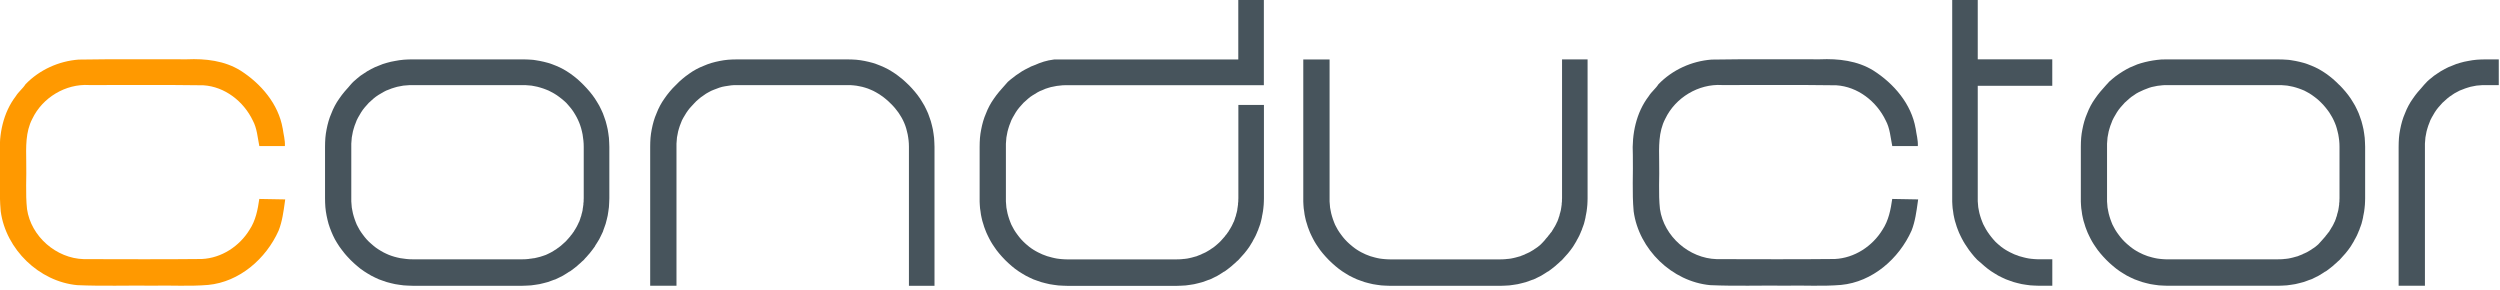
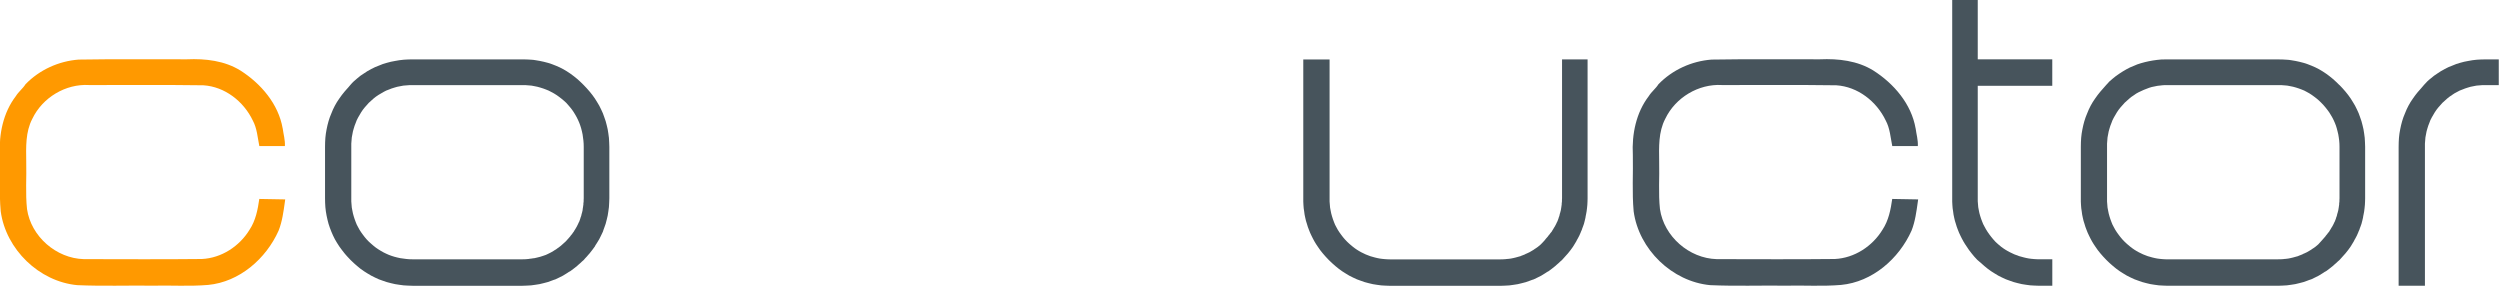
<svg xmlns="http://www.w3.org/2000/svg" xmlns:ns1="http://www.inkscape.org/namespaces/inkscape" xmlns:ns2="http://sodipodi.sourceforge.net/DTD/sodipodi-0.dtd" width="250" height="29" id="svg3886" version="1.1" ns1:version="0.48.4 r9939" ns2:docname="New document 5">
  <defs id="defs3888" />
  <ns2:namedview id="base" pagecolor="#ffffff" bordercolor="#666666" borderopacity="1.0" ns1:pageopacity="0.0" ns1:pageshadow="2" ns1:zoom="5.1898437" ns1:cx="111.65912" ns1:cy="66.588749" ns1:document-units="px" ns1:current-layer="layer1" showgrid="false" ns1:window-width="1920" ns1:window-height="1153" ns1:window-x="0" ns1:window-y="25" ns1:window-maximized="1" />
  <g ns1:label="Layer 1" ns1:groupmode="layer" id="layer1" transform="translate(0,-1023.362)">
    <g style="display:inline" id="g3249" transform="matrix(1.171,0,0,1.178,-61.782,-30.732)">
      <path ns2:nodetypes="cccccccccccccccccccccccccccc" ns1:connector-curvature="0" id="path3016-3" d="m 216.347,905.716 c -0.361,-2.077 -1.859,-3.804 -3.601,-4.909 -1.362,-0.841 -2.999,-1.024 -4.568,-0.956 -3.084,0.015 -6.169,-0.031 -9.251,0.024 -1.701,0.126 -3.353,0.869 -4.543,2.097 -0.211,0.346 -0.595,0.635 -0.821,1.002 -1.087,1.409 -1.456,3.235 -1.363,4.983 0.035,1.597 -0.076,3.202 0.069,4.794 0.437,3.234 3.284,5.968 6.533,6.272 2.153,0.095 4.311,0.018 6.466,0.043 1.571,-0.032 3.149,0.069 4.715,-0.062 2.671,-0.253 4.942,-2.217 6.018,-4.61 0.307,-0.771 0.419,-1.619 0.534,-2.439 0.05,-0.346 0.014,-0.121 0.03,-0.211 -0.439,0 -1.776,-0.039 -2.214,-0.039 -0.13,0.913 -0.313,1.834 -0.831,2.613 -0.865,1.411 -2.4,2.404 -4.069,2.485 -3.364,0.037 -6.731,0.015 -10.095,0.011 -2.342,-0.065 -4.502,-1.922 -4.841,-4.253 -0.144,-1.332 -0.031,-2.68 -0.067,-4.019 -0.016,-1.23 -0.071,-2.521 0.521,-3.643 0.866,-1.801 2.844,-2.983 4.844,-2.863 3.254,0.014 6.51,-0.028 9.763,0.021 1.826,0.114 3.433,1.359 4.215,2.981 0.366,0.666 0.412,1.442 0.562,2.177 0.728,0 1.456,0 2.184,0 0.029,-0.506 -0.123,-0.999 -0.187,-1.497 z" style="fill:#47545c;fill-opacity:1;fill-rule:evenodd;stroke:none;display:inline" />
      <path ns2:nodetypes="ccccccccccccccccccccccccccccccccccccccccccccccccccccccccccccccccc" ns1:connector-curvature="0" style="fill:#47545c;fill-opacity:1;fill-rule:evenodd;stroke:none" d="m 259.261,902.597 -0.229,0.284 -0.215,0.298 -0.201,0.298 -0.18,0.312 -0.159,0.319 -0.139,0.333 -0.132,0.326 -0.111,0.34 -0.09,0.34 -0.076,0.354 -0.062,0.354 -0.042,0.367 -0.021,0.374 -0.007,0.388 0,11.791 2.246,0 0,-11.791 0,-0.277 0.021,-0.263 0.021,-0.263 0.049,-0.256 0.049,-0.256 0.069,-0.243 0.076,-0.243 0.09,-0.229 0.09,-0.236 0.118,-0.229 0.257,-0.437 0.146,-0.215 0.159,-0.201 0.354,-0.395 0.395,-0.354 0.201,-0.159 0.215,-0.146 0.208,-0.139 0.222,-0.118 0.222,-0.118 0.236,-0.09 0.229,-0.09 0.236,-0.076 0.236,-0.069 0.25,-0.049 0.25,-0.049 0.257,-0.021 0.257,-0.021 0.27,0 1.123,0 0,-2.184 -1.123,0 -0.388,0.007 -0.374,0.021 -0.367,0.042 -0.354,0.062 -0.354,0.069 -0.34,0.09 -0.34,0.104 -0.326,0.132 -0.333,0.132 -0.319,0.159 -0.312,0.173 -0.298,0.194 -0.298,0.201 -0.284,0.229 c -0.436,0.328 -0.709,0.731 -1.074,1.123 z" id="path3002" />
      <path ns2:nodetypes="cccccccccccccccccccccccccccccccccccccccccccccccccccccccccccccccccccccccccccccccccccccccccccccccccccccccccccccccccccccccccccccccccccccccccccccccccccccccccccccccccccccccccccccccccccccccccccccccccccccccccccccccccccccccccccccccccccccccccccccccccccccccccccccccccccccccccccccccccccccccccccccccccccccccccccccccccc" ns1:connector-curvature="0" style="fill:#47545c;fill-opacity:1;fill-rule:evenodd;stroke:none" d="m 252.543,902.043 -0.277,-0.27 -0.277,-0.25 -0.284,-0.229 -0.291,-0.215 -0.305,-0.201 -0.305,-0.18 -0.312,-0.159 -0.319,-0.139 -0.34,-0.132 -0.173,-0.062 -0.166,-0.049 -0.347,-0.09 -0.354,-0.076 -0.367,-0.062 -0.187,-0.028 -0.18,-0.014 -0.374,-0.021 -0.381,-0.007 -9.609,0 -0.367,0.007 -0.361,0.035 -0.354,0.049 -0.34,0.062 -0.34,0.076 -0.333,0.09 -0.326,0.104 -0.312,0.132 -0.319,0.132 -0.305,0.159 -0.298,0.173 -0.291,0.187 -0.291,0.201 -0.277,0.222 -0.277,0.236 c -0.198,0.204 -0.344,0.376 -0.534,0.589 l -0.25,0.284 -0.229,0.284 -0.215,0.298 -0.201,0.298 -0.18,0.312 -0.159,0.319 -0.139,0.333 -0.132,0.326 -0.111,0.34 -0.09,0.34 -0.076,0.354 -0.062,0.354 -0.042,0.367 -0.021,0.374 -0.007,0.388 0,4.367 0,0.277 0.014,0.284 0.021,0.277 0.042,0.277 0.035,0.263 0.056,0.27 0.062,0.263 0.083,0.263 0.076,0.25 0.097,0.256 0.097,0.243 0.118,0.25 0.118,0.236 0.132,0.243 0.139,0.229 0.159,0.236 0.194,0.277 0.222,0.277 0.243,0.277 0.277,0.291 0.27,0.256 0.284,0.25 0.284,0.229 0.298,0.215 0.298,0.187 0.312,0.187 0.319,0.159 0.333,0.153 0.326,0.118 0.34,0.118 0.34,0.09 0.354,0.083 0.354,0.056 0.367,0.049 0.374,0.021 0.388,0.014 9.422,0 0.374,-0.014 0.374,-0.021 0.361,-0.049 0.36,-0.056 0.347,-0.083 0.347,-0.09 0.333,-0.118 0.166,-0.062 0.173,-0.056 0.319,-0.153 0.319,-0.159 0.305,-0.187 0.153,-0.097 0.035,-0.028 0.042,-0.021 0.083,-0.042 0.291,-0.215 0.291,-0.229 0.139,-0.125 0.146,-0.125 0.139,-0.132 0.146,-0.125 0.263,-0.291 0.25,-0.277 0.222,-0.277 0.201,-0.277 0.146,-0.236 0.139,-0.229 0.062,-0.125 0.069,-0.118 0.125,-0.236 0.111,-0.25 0.049,-0.125 0.056,-0.118 0.042,-0.132 0.049,-0.125 0.09,-0.25 0.069,-0.263 0.062,-0.263 0.021,-0.139 0.028,-0.132 0.049,-0.263 0.035,-0.277 0.028,-0.277 0.014,-0.284 0.007,-0.277 0,-4.367 -0.014,-0.388 -0.021,-0.374 -0.049,-0.367 -0.056,-0.354 -0.083,-0.354 -0.09,-0.34 -0.118,-0.34 -0.118,-0.326 -0.153,-0.333 -0.159,-0.319 -0.187,-0.312 -0.187,-0.298 -0.215,-0.298 -0.229,-0.284 -0.25,-0.284 -0.257,-0.27 z m -18.344,1.497 0.381,-0.34 0.194,-0.159 0.208,-0.139 0.201,-0.139 0.215,-0.118 0.437,-0.201 0.451,-0.173 0.229,-0.069 0.243,-0.049 0.236,-0.049 0.25,-0.028 0.25,-0.028 0.263,-0.007 9.547,0 0.263,0 0.263,0.021 0.257,0.021 0.257,0.049 0.243,0.049 0.25,0.069 0.236,0.076 0.243,0.09 0.222,0.09 0.222,0.118 0.215,0.118 0.215,0.139 0.201,0.146 0.208,0.159 0.194,0.166 0.194,0.187 0.187,0.194 0.173,0.201 0.159,0.201 0.159,0.215 0.132,0.215 0.132,0.222 0.118,0.229 0.104,0.236 0.09,0.229 0.076,0.243 0.062,0.243 0.062,0.256 0.042,0.256 0.035,0.263 0.021,0.263 0.007,0.277 0,4.367 -0.007,0.125 0,0.132 -0.014,0.125 -0.007,0.028 0,0.035 0,0.069 -0.035,0.25 -0.042,0.256 -0.062,0.236 -0.021,0.055 -0.014,0.062 -0.028,0.125 -0.042,0.111 -0.021,0.055 -0.014,0.062 -0.09,0.236 -0.056,0.104 -0.049,0.111 -0.118,0.222 -0.069,0.104 -0.062,0.111 -0.069,0.104 -0.062,0.111 -0.083,0.097 -0.042,0.049 -0.035,0.055 -0.083,0.097 -0.042,0.049 -0.035,0.056 c -0.21,0.25 -0.41,0.457 -0.61,0.679 l -0.25,0.208 -0.18,0.125 -0.09,0.056 -0.083,0.062 -0.187,0.111 -0.18,0.104 -0.194,0.09 -0.097,0.042 -0.028,0.007 -0.021,0.014 -0.042,0.028 -0.194,0.076 -0.097,0.035 -0.09,0.042 -0.208,0.056 -0.201,0.056 -0.208,0.049 -0.208,0.042 -0.222,0.028 -0.111,0.007 -0.104,0.014 -0.222,0.014 -0.111,0 -0.056,0 -0.028,0 -0.021,0.007 -9.422,0 -0.229,-0.007 -0.222,-0.014 -0.222,-0.021 -0.215,-0.028 -0.215,-0.042 -0.208,-0.049 -0.395,-0.111 -0.395,-0.152 -0.374,-0.18 -0.187,-0.104 -0.18,-0.111 -0.173,-0.118 -0.166,-0.125 -0.25,-0.208 -0.125,-0.111 -0.125,-0.118 -0.187,-0.194 -0.166,-0.194 -0.159,-0.208 -0.146,-0.201 -0.139,-0.215 -0.118,-0.215 -0.118,-0.222 -0.09,-0.222 -0.09,-0.243 -0.076,-0.236 -0.069,-0.25 -0.049,-0.243 -0.049,-0.256 -0.021,-0.256 -0.021,-0.263 0,-0.263 0,-4.367 0,-0.277 0.021,-0.263 0.021,-0.263 0.049,-0.256 0.049,-0.256 0.069,-0.243 0.076,-0.243 0.09,-0.229 0.09,-0.236 0.118,-0.229 0.257,-0.437 0.146,-0.215 0.159,-0.201 0.354,-0.395 z" id="path3004" />
      <path ns2:nodetypes="ccccccccccccccccccccccccccccccccccccccccccccccccccccccccccccccccccccccccccccccccc" ns1:connector-curvature="0" style="fill:#47545c;fill-opacity:1;fill-rule:evenodd;stroke:none" d="m 221.657,894.556 -2.184,0 0,17.094 0,0.277 0.014,0.284 0.021,0.277 0.042,0.277 0.035,0.263 0.056,0.27 0.062,0.263 0.083,0.263 0.076,0.25 0.097,0.256 0.097,0.243 0.118,0.25 0.118,0.236 0.132,0.243 0.139,0.229 0.159,0.236 0.187,0.277 0.215,0.277 0.229,0.277 0.254,0.272 0.004,0.004 0.317,0.272 0.284,0.25 0.284,0.229 0.298,0.215 0.298,0.187 0.312,0.187 0.319,0.159 0.333,0.153 0.326,0.118 0.34,0.118 0.34,0.09 0.354,0.083 0.354,0.056 0.367,0.049 0.374,0.021 0.388,0.014 1.123,0 0,-2.246 -1.123,0 -0.229,-0.007 -0.222,-0.014 -0.222,-0.021 -0.215,-0.028 -0.215,-0.042 -0.208,-0.049 -0.409,-0.111 -0.409,-0.153 -0.381,-0.18 -0.194,-0.104 -0.187,-0.111 -0.18,-0.118 -0.173,-0.125 -0.25,-0.208 -0.125,-0.111 -0.125,-0.118 -0.187,-0.208 -0.166,-0.201 -0.159,-0.208 -0.146,-0.208 -0.139,-0.222 -0.118,-0.215 -0.118,-0.222 -0.09,-0.222 -0.09,-0.236 -0.076,-0.236 -0.069,-0.243 -0.049,-0.243 -0.049,-0.256 -0.021,-0.25 -0.021,-0.256 0,-0.256 0,-9.545 6.364,0 0,-2.246 -6.364,0 0,-5.303 z" id="path3006" />
      <path ns2:nodetypes="ccccccccccccccccccccccccccccccccccccccccccccccccccccccccccccccccccccccccccccccccccccccccccccccccccccccccccccccccccccccccccccccccccccccccccccccccccccccccccccccccccccccccccccccccccccc" ns1:connector-curvature="0" style="fill:#47545c;fill-opacity:1;fill-rule:evenodd;stroke:none" d="m 188.338,899.859 -2.184,0 0,11.791 -0.007,0.125 0,0.132 -0.014,0.125 -0.007,0.028 0,0.035 0,0.069 -0.035,0.25 -0.042,0.256 -0.062,0.236 -0.021,0.055 -0.014,0.062 -0.028,0.125 -0.042,0.111 -0.021,0.055 -0.014,0.062 -0.09,0.236 -0.056,0.104 -0.049,0.111 -0.118,0.222 -0.069,0.104 -0.062,0.111 -0.069,0.104 -0.062,0.111 -0.083,0.097 -0.042,0.049 -0.035,0.055 -0.083,0.097 -0.042,0.049 -0.035,0.056 -0.173,0.194 c -0.133,0.191 -0.28,0.311 -0.437,0.485 l -0.25,0.208 -0.18,0.125 -0.09,0.056 -0.083,0.062 -0.187,0.111 -0.18,0.104 -0.194,0.09 -0.097,0.042 -0.028,0.007 -0.021,0.014 -0.042,0.028 -0.194,0.076 -0.097,0.035 -0.09,0.042 -0.208,0.056 -0.201,0.056 -0.208,0.049 -0.208,0.042 -0.222,0.028 -0.111,0.007 -0.104,0.014 -0.222,0.014 -0.111,0 -0.056,0 -0.028,0 -0.021,0.007 -9.422,0 -0.229,-0.007 -0.222,-0.014 -0.222,-0.021 -0.215,-0.028 -0.215,-0.042 -0.208,-0.049 -0.395,-0.111 -0.395,-0.152 -0.374,-0.18 -0.187,-0.104 -0.18,-0.111 -0.173,-0.118 -0.166,-0.125 -0.25,-0.208 -0.125,-0.111 -0.125,-0.118 -0.187,-0.194 -0.166,-0.194 -0.159,-0.208 -0.146,-0.201 -0.139,-0.215 -0.118,-0.215 -0.118,-0.222 -0.09,-0.222 -0.09,-0.243 -0.076,-0.236 -0.069,-0.25 -0.049,-0.243 -0.049,-0.256 -0.021,-0.256 -0.021,-0.263 0,-0.263 0,-11.791 -2.246,0 0,11.791 0,0.277 0.014,0.284 0.021,0.277 0.042,0.277 0.035,0.263 0.056,0.27 0.062,0.263 0.083,0.263 0.076,0.25 0.097,0.256 0.097,0.243 0.118,0.25 0.118,0.236 0.132,0.243 0.139,0.229 0.159,0.236 0.194,0.277 0.222,0.277 0.243,0.277 0.277,0.291 0.27,0.256 0.284,0.25 0.284,0.229 0.298,0.215 0.298,0.187 0.312,0.187 0.319,0.159 0.333,0.153 0.326,0.118 0.34,0.118 0.34,0.09 0.354,0.083 0.354,0.056 0.367,0.049 0.374,0.021 0.388,0.014 9.422,0 0.374,-0.014 0.374,-0.021 0.361,-0.049 0.36,-0.056 0.347,-0.083 0.347,-0.09 0.333,-0.118 0.166,-0.062 0.173,-0.056 0.319,-0.153 0.319,-0.159 0.305,-0.187 0.153,-0.097 0.035,-0.028 0.042,-0.021 0.083,-0.042 0.291,-0.215 0.291,-0.229 0.139,-0.125 0.146,-0.125 0.139,-0.132 0.146,-0.125 0.263,-0.291 0.25,-0.277 0.222,-0.277 0.201,-0.277 0.146,-0.236 0.139,-0.229 0.062,-0.125 0.069,-0.118 0.125,-0.236 0.111,-0.25 0.049,-0.125 0.056,-0.118 0.042,-0.132 0.049,-0.125 0.09,-0.25 0.069,-0.263 0.062,-0.263 0.021,-0.139 0.028,-0.132 0.049,-0.263 0.035,-0.277 0.028,-0.277 0.014,-0.284 0.007,-0.277 0,-11.791 z" id="path3010" />
-       <path ns2:nodetypes="ccccccccccccccccccccccccccccccccccccccccccccccccccccccccccccccccccccccccccccccccccccccccccccccccccccccccccccccccccccccccccccccccccccccccccccccccccccccccccccccccccccccccccccccccccccccccccccccccccccccccccccccccccccccccccccccccccccccccccccccc" ns1:connector-curvature="0" style="fill:#47545c;fill-opacity:1;fill-rule:evenodd;stroke:none" d="m 160.697,903.727 -2.184,0 0,7.923 -0.007,0.125 0,0.132 -0.014,0.125 -0.007,0.028 0,0.035 0,0.069 -0.035,0.25 -0.021,0.125 -0.014,0.132 -0.056,0.236 -0.021,0.055 -0.014,0.062 -0.028,0.125 -0.042,0.111 -0.021,0.055 -0.014,0.062 -0.083,0.236 -0.056,0.104 -0.049,0.111 -0.111,0.222 -0.125,0.215 -0.069,0.104 -0.062,0.111 -0.076,0.097 -0.069,0.104 -0.083,0.097 -0.042,0.049 -0.035,0.056 -0.173,0.194 -0.173,0.194 -0.062,0.062 -0.125,0.118 -0.125,0.111 -0.25,0.208 -0.18,0.125 -0.09,0.056 -0.083,0.062 -0.187,0.111 -0.18,0.104 -0.194,0.09 -0.097,0.042 -0.028,0.007 -0.021,0.014 -0.042,0.028 -0.194,0.076 -0.097,0.035 -0.09,0.042 -0.208,0.056 -0.201,0.056 -0.208,0.049 -0.208,0.042 -0.222,0.028 -0.111,0.007 -0.104,0.014 -0.222,0.014 -0.111,0 -0.056,0 -0.028,0 -0.021,0.007 -9.359,0 -0.229,-0.007 -0.222,-0.014 -0.222,-0.021 -0.215,-0.028 -0.215,-0.042 -0.208,-0.049 -0.409,-0.111 -0.409,-0.152 -0.381,-0.18 -0.194,-0.104 -0.187,-0.111 -0.18,-0.118 -0.173,-0.125 -0.25,-0.208 -0.125,-0.111 -0.125,-0.118 -0.187,-0.194 -0.166,-0.194 -0.159,-0.208 -0.146,-0.201 -0.139,-0.215 -0.118,-0.215 -0.118,-0.222 -0.09,-0.222 -0.09,-0.243 -0.076,-0.236 -0.069,-0.25 -0.049,-0.243 -0.049,-0.256 -0.021,-0.256 -0.021,-0.263 0,-0.263 0,-4.367 0,-0.277 0.021,-0.263 0.021,-0.263 0.049,-0.256 0.049,-0.256 0.069,-0.243 0.076,-0.243 0.09,-0.229 0.09,-0.236 0.118,-0.229 0.257,-0.437 0.146,-0.215 0.159,-0.201 0.354,-0.395 0.381,-0.34 0.194,-0.159 0.208,-0.139 0.423,-0.256 0.215,-0.111 0.229,-0.09 0.222,-0.097 0.236,-0.076 0.236,-0.069 0.25,-0.049 0.243,-0.049 0.257,-0.028 0.257,-0.028 0.27,-0.007 16.909,0 0,-7.486 -2.184,0 0,5.303 -15.724,0 c -0.667,0.085 -1.107,0.232 -1.705,0.492 l -0.27,0.104 -0.257,0.132 -0.263,0.132 -0.257,0.146 -0.492,0.326 -0.478,0.367 -0.236,0.201 c -0.175,0.197 -0.314,0.353 -0.492,0.555 l -0.25,0.284 -0.229,0.284 -0.215,0.298 -0.201,0.298 -0.18,0.312 -0.159,0.319 -0.139,0.333 -0.132,0.326 -0.111,0.34 -0.09,0.34 -0.076,0.354 -0.062,0.354 -0.042,0.367 -0.021,0.374 -0.007,0.388 0,4.367 0,0.277 0.014,0.284 0.021,0.277 0.042,0.277 0.035,0.263 0.056,0.27 0.062,0.263 0.083,0.263 0.076,0.25 0.097,0.256 0.097,0.243 0.118,0.25 0.118,0.236 0.132,0.243 0.139,0.229 0.159,0.236 0.194,0.277 0.222,0.277 0.243,0.277 0.277,0.291 0.27,0.256 0.284,0.25 0.284,0.229 0.305,0.215 0.298,0.187 0.319,0.187 0.319,0.159 0.333,0.153 0.333,0.118 0.347,0.118 0.347,0.09 0.361,0.083 0.361,0.056 0.374,0.049 0.374,0.021 0.395,0.014 9.359,0 0.374,-0.014 0.374,-0.021 0.361,-0.049 0.36,-0.056 0.347,-0.083 0.347,-0.09 0.333,-0.118 0.166,-0.062 0.173,-0.056 0.319,-0.153 0.319,-0.159 0.305,-0.187 0.153,-0.097 0.035,-0.028 0.042,-0.021 0.083,-0.042 0.291,-0.215 0.291,-0.229 0.139,-0.125 0.146,-0.125 0.139,-0.132 0.146,-0.125 0.263,-0.291 0.25,-0.277 0.222,-0.277 0.201,-0.277 0.146,-0.236 0.139,-0.229 0.062,-0.125 0.069,-0.118 0.125,-0.236 0.111,-0.25 0.049,-0.125 0.056,-0.118 0.042,-0.132 0.049,-0.125 0.09,-0.25 0.069,-0.263 0.062,-0.263 0.021,-0.139 0.028,-0.132 0.049,-0.263 0.035,-0.277 0.028,-0.277 0.014,-0.284 0.007,-0.277 0,-7.923 z" id="path3012" />
-       <path ns1:connector-curvature="0" style="fill:#47545c;fill-opacity:1;fill-rule:evenodd;stroke:none" d="m 130.372,902.043 -0.284,-0.27 -0.146,-0.132 -0.139,-0.118 -0.291,-0.229 -0.291,-0.215 -0.312,-0.201 -0.305,-0.18 -0.319,-0.159 -0.319,-0.139 -0.34,-0.132 -0.333,-0.111 -0.347,-0.09 -0.347,-0.076 -0.361,-0.062 -0.361,-0.042 -0.374,-0.021 -0.374,-0.007 -9.422,0 -0.388,0.007 -0.374,0.021 -0.367,0.042 -0.354,0.062 -0.354,0.076 -0.34,0.09 -0.34,0.111 -0.326,0.132 -0.333,0.139 -0.319,0.159 -0.312,0.18 -0.298,0.201 -0.298,0.215 -0.284,0.229 -0.284,0.25 -0.27,0.27 -0.27,0.27 -0.25,0.284 -0.229,0.284 -0.215,0.298 -0.201,0.298 -0.18,0.312 -0.159,0.319 -0.139,0.333 -0.132,0.326 -0.111,0.34 -0.09,0.34 -0.076,0.354 -0.062,0.354 -0.042,0.367 -0.021,0.374 -0.007,0.388 0,11.791 2.246,0 0,-11.791 0,-0.277 0.021,-0.263 0.021,-0.263 0.049,-0.25 0.049,-0.256 0.069,-0.243 0.076,-0.236 0.09,-0.229 0.09,-0.229 0.118,-0.222 0.257,-0.423 0.146,-0.208 0.159,-0.201 0.354,-0.381 0.194,-0.201 0.201,-0.173 0.201,-0.166 0.215,-0.146 0.208,-0.146 0.222,-0.125 0.222,-0.118 0.236,-0.097 0.465,-0.173 0.236,-0.069 0.25,-0.049 0.506,-0.076 0.257,-0.021 0.27,0 9.422,0 0.257,0 0.257,0.021 0.25,0.028 0.257,0.049 0.243,0.049 0.243,0.069 0.236,0.076 0.236,0.097 0.222,0.097 0.222,0.118 0.215,0.125 0.222,0.146 0.208,0.146 0.208,0.166 0.201,0.173 0.208,0.201 0.187,0.187 0.173,0.194 0.159,0.201 0.159,0.208 0.132,0.208 0.132,0.215 0.118,0.222 0.104,0.229 0.09,0.229 0.076,0.236 0.062,0.243 0.062,0.256 0.042,0.25 0.035,0.263 0.021,0.263 0.007,0.277 0,11.791 2.184,0 0,-11.791 -0.014,-0.388 -0.021,-0.374 -0.049,-0.367 -0.056,-0.354 -0.083,-0.354 -0.09,-0.34 -0.118,-0.34 -0.118,-0.326 -0.153,-0.333 -0.159,-0.319 -0.187,-0.312 -0.187,-0.298 -0.215,-0.298 -0.229,-0.284 -0.25,-0.284 -0.257,-0.27 z" id="path3014" />
      <path ns2:nodetypes="cccccccccccccccccccccccccccc" ns1:connector-curvature="0" id="path3016" d="m 76.899,905.716 c -0.361,-2.077 -1.859,-3.804 -3.601,-4.909 -1.362,-0.841 -2.999,-1.024 -4.568,-0.956 -3.084,0.015 -6.169,-0.031 -9.251,0.024 -1.701,0.126 -3.353,0.869 -4.543,2.097 -0.211,0.346 -0.595,0.635 -0.821,1.002 -1.087,1.409 -1.456,3.235 -1.363,4.983 0.035,1.597 -0.076,3.202 0.069,4.794 0.437,3.234 3.284,5.968 6.533,6.272 2.153,0.095 4.311,0.018 6.466,0.043 1.571,-0.032 3.149,0.069 4.715,-0.062 2.671,-0.253 4.942,-2.217 6.018,-4.61 0.307,-0.771 0.419,-1.619 0.534,-2.439 0.05,-0.346 0.014,-0.121 0.03,-0.211 -0.439,0 -1.776,-0.039 -2.214,-0.039 -0.13,0.913 -0.313,1.834 -0.831,2.613 -0.865,1.411 -2.4,2.404 -4.069,2.485 -3.364,0.037 -6.731,0.015 -10.095,0.011 -2.342,-0.065 -4.502,-1.922 -4.841,-4.253 -0.144,-1.332 -0.031,-2.68 -0.067,-4.019 -0.016,-1.23 -0.071,-2.521 0.521,-3.643 0.866,-1.801 2.844,-2.983 4.844,-2.863 3.254,0.014 6.51,-0.028 9.763,0.021 1.826,0.114 3.433,1.359 4.215,2.981 0.366,0.666 0.412,1.442 0.562,2.177 0.728,0 1.456,0 2.184,0 0.029,-0.506 -0.123,-0.999 -0.187,-1.497 z" style="fill:#ff9900;fill-opacity:1;fill-rule:evenodd;stroke:none" />
      <path ns2:nodetypes="cccccccccccccccccccccccccccccccccccccccccccccccccccccccccccccccccccccccccccccccccccccccccccccccccccccccccccccccccccccccccccccccccccccccccccccccccccccccccccccccccccccccccccccccccccccccccccccccccccccccccccccccccccccccccccccccccccccccccccccccccccccccccccccccccccccccccccccccccccccccccccccccccccccccc" ns1:connector-curvature="0" style="fill:#47545c;fill-opacity:1;fill-rule:evenodd;stroke:none" d="m 82.432,902.313 -0.25,0.284 -0.229,0.284 -0.215,0.298 -0.201,0.298 -0.18,0.312 -0.159,0.319 -0.139,0.333 -0.132,0.326 -0.111,0.34 -0.09,0.34 -0.076,0.354 -0.062,0.354 -0.042,0.367 -0.021,0.374 -0.007,0.388 0,4.367 0.007,0.374 0.021,0.374 0.042,0.36 0.062,0.36 0.076,0.347 0.09,0.347 0.111,0.333 0.132,0.34 0.139,0.319 0.159,0.319 0.18,0.305 0.201,0.312 0.215,0.291 0.229,0.291 0.118,0.139 0.132,0.146 0.27,0.284 0.27,0.256 0.284,0.25 0.284,0.229 0.305,0.215 0.298,0.187 0.319,0.187 0.319,0.159 0.333,0.153 0.333,0.118 0.347,0.118 0.347,0.09 0.361,0.083 0.361,0.056 0.374,0.049 0.374,0.021 0.395,0.014 9.359,0 0.374,-0.014 0.374,-0.021 0.361,-0.049 0.361,-0.056 0.347,-0.083 0.347,-0.09 0.333,-0.118 0.166,-0.062 0.173,-0.056 0.319,-0.153 0.319,-0.159 0.305,-0.187 0.153,-0.097 0.035,-0.028 0.042,-0.021 0.083,-0.042 0.291,-0.215 0.291,-0.229 0.139,-0.125 0.146,-0.125 0.139,-0.132 0.146,-0.125 0.125,-0.146 0.132,-0.139 0.125,-0.146 0.125,-0.139 0.229,-0.291 0.215,-0.291 0.042,-0.083 0.021,-0.042 0.028,-0.035 0.097,-0.152 0.187,-0.305 0.159,-0.319 0.153,-0.319 0.056,-0.173 0.062,-0.166 0.118,-0.333 0.09,-0.347 0.083,-0.347 0.056,-0.36 0.049,-0.36 0.021,-0.374 0.014,-0.374 0,-4.367 -0.014,-0.388 -0.021,-0.374 -0.049,-0.367 -0.056,-0.354 -0.083,-0.354 -0.09,-0.34 -0.118,-0.34 -0.118,-0.326 -0.153,-0.333 -0.159,-0.319 -0.187,-0.312 -0.187,-0.298 -0.215,-0.298 -0.229,-0.284 -0.25,-0.284 -0.257,-0.27 -0.277,-0.27 -0.277,-0.25 -0.284,-0.229 -0.291,-0.215 -0.305,-0.201 -0.305,-0.18 -0.312,-0.159 -0.319,-0.139 -0.34,-0.132 -0.173,-0.062 -0.166,-0.049 -0.347,-0.09 -0.354,-0.076 -0.367,-0.062 -0.187,-0.028 -0.18,-0.014 -0.374,-0.021 -0.381,-0.007 -9.359,0 -0.395,0.007 -0.374,0.021 -0.374,0.042 -0.361,0.062 -0.361,0.069 -0.347,0.09 -0.347,0.104 -0.333,0.132 -0.333,0.132 -0.319,0.159 -0.319,0.173 -0.298,0.194 -0.305,0.201 -0.284,0.229 -0.284,0.243 c -0.217,0.2 -0.348,0.381 -0.541,0.596 z m 5.574,-0.27 9.359,0 0.263,0 0.263,0.021 0.257,0.021 0.263,0.049 0.243,0.049 0.25,0.069 0.243,0.076 0.243,0.09 0.222,0.09 0.229,0.118 0.222,0.118 0.222,0.139 0.208,0.146 0.208,0.159 0.201,0.166 0.208,0.187 0.173,0.194 0.173,0.201 0.159,0.201 0.146,0.215 0.132,0.215 0.125,0.222 0.111,0.229 0.104,0.236 0.083,0.229 0.076,0.243 0.062,0.243 0.056,0.256 0.035,0.256 0.035,0.263 0.021,0.263 0.007,0.277 0,4.367 -0.007,0.125 0,0.132 -0.014,0.125 -0.007,0.028 0,0.035 0,0.069 -0.035,0.25 -0.021,0.125 -0.014,0.132 -0.056,0.236 -0.021,0.055 -0.014,0.062 -0.028,0.125 -0.042,0.111 -0.021,0.055 -0.014,0.062 -0.083,0.236 -0.056,0.104 -0.049,0.111 -0.111,0.222 -0.125,0.215 -0.069,0.104 -0.062,0.111 -0.076,0.097 -0.069,0.104 -0.083,0.097 -0.042,0.049 -0.035,0.056 -0.173,0.194 -0.173,0.194 -0.062,0.062 -0.194,0.173 -0.194,0.173 -0.208,0.159 -0.104,0.069 -0.097,0.076 -0.111,0.062 -0.104,0.069 -0.215,0.125 -0.222,0.111 -0.222,0.104 -0.243,0.083 -0.236,0.076 -0.25,0.062 -0.243,0.056 -0.132,0.014 -0.125,0.021 -0.132,0.014 -0.125,0.021 -0.263,0.021 -0.263,0.007 -9.359,0 -0.277,-0.007 -0.263,-0.021 -0.263,-0.035 -0.257,-0.035 -0.257,-0.056 -0.243,-0.062 -0.243,-0.076 -0.229,-0.083 -0.236,-0.104 -0.229,-0.111 -0.222,-0.125 -0.215,-0.132 -0.215,-0.146 -0.201,-0.159 -0.201,-0.173 -0.194,-0.173 -0.187,-0.194 -0.166,-0.194 -0.159,-0.208 -0.146,-0.201 -0.139,-0.215 -0.118,-0.215 -0.118,-0.222 -0.09,-0.222 -0.09,-0.243 -0.076,-0.236 -0.069,-0.25 -0.049,-0.243 -0.049,-0.256 -0.021,-0.256 -0.021,-0.263 0,-0.263 0,-4.367 0,-0.277 0.021,-0.263 0.021,-0.263 0.049,-0.256 0.049,-0.256 0.069,-0.243 0.076,-0.243 0.09,-0.229 0.09,-0.236 0.118,-0.229 0.257,-0.437 0.146,-0.215 0.159,-0.201 0.354,-0.395 0.395,-0.354 0.201,-0.159 0.215,-0.146 0.437,-0.256 0.229,-0.118 0.236,-0.09 0.229,-0.09 0.243,-0.076 0.243,-0.069 0.257,-0.049 0.257,-0.049 0.263,-0.021 0.263,-0.021 0.277,0 z" id="path3018" />
    </g>
  </g>
</svg>